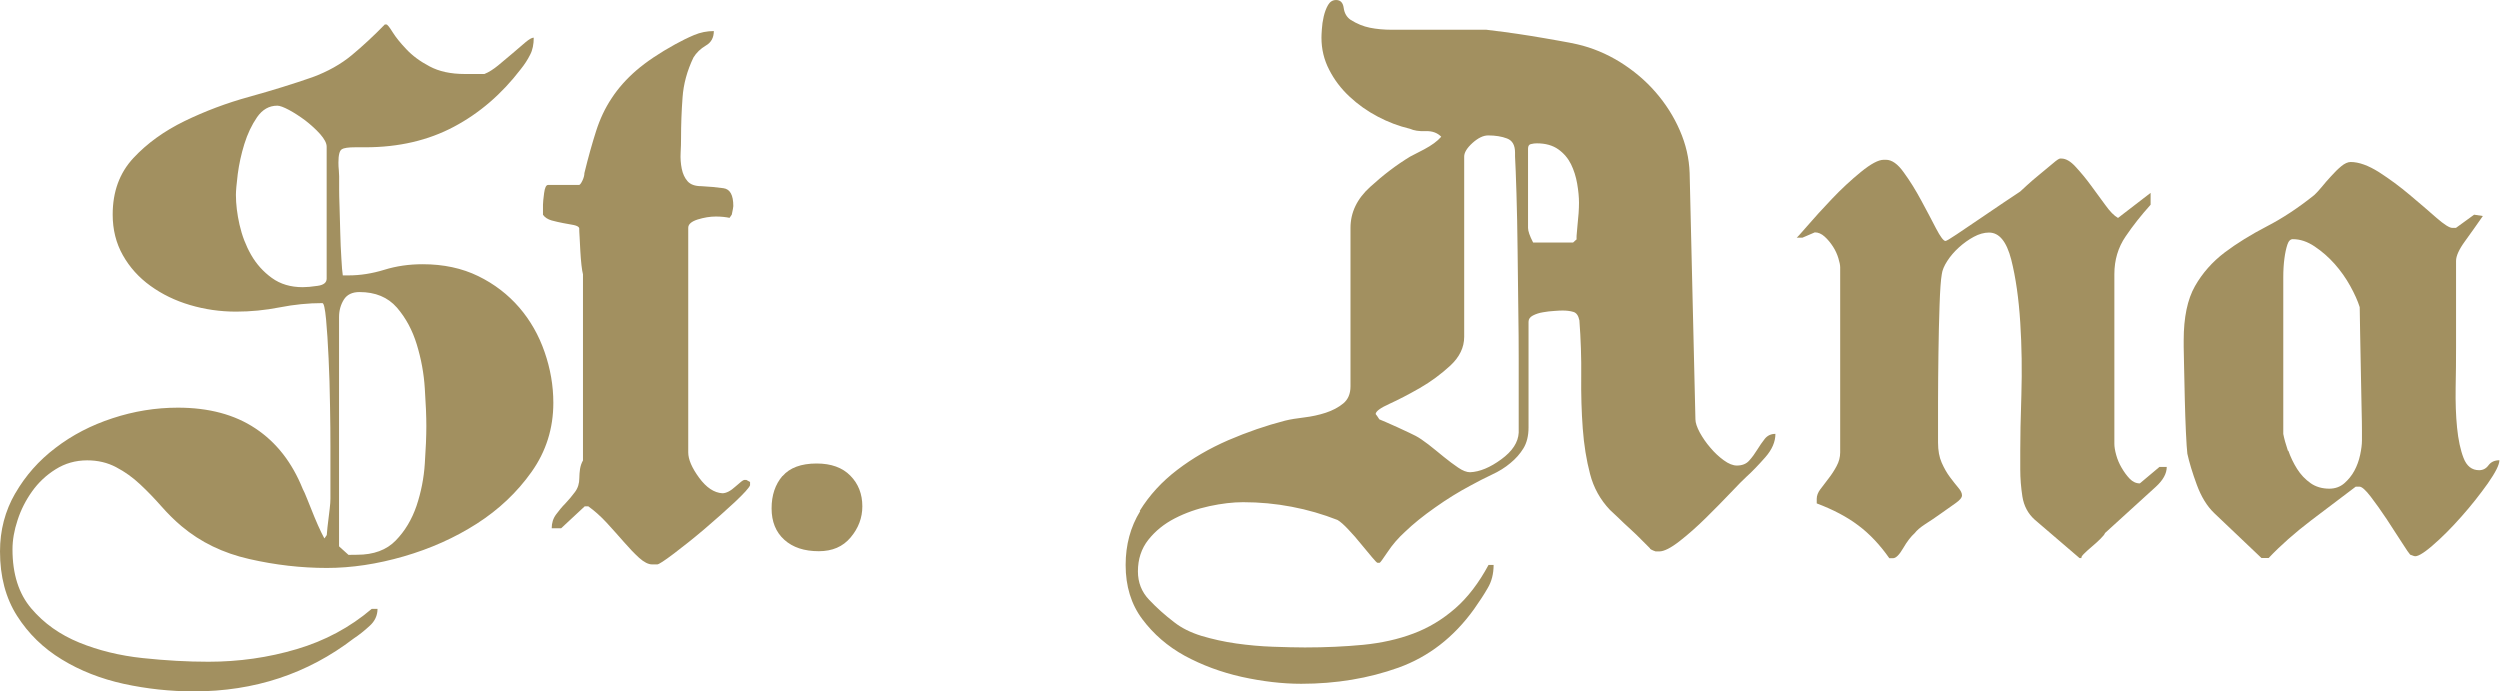
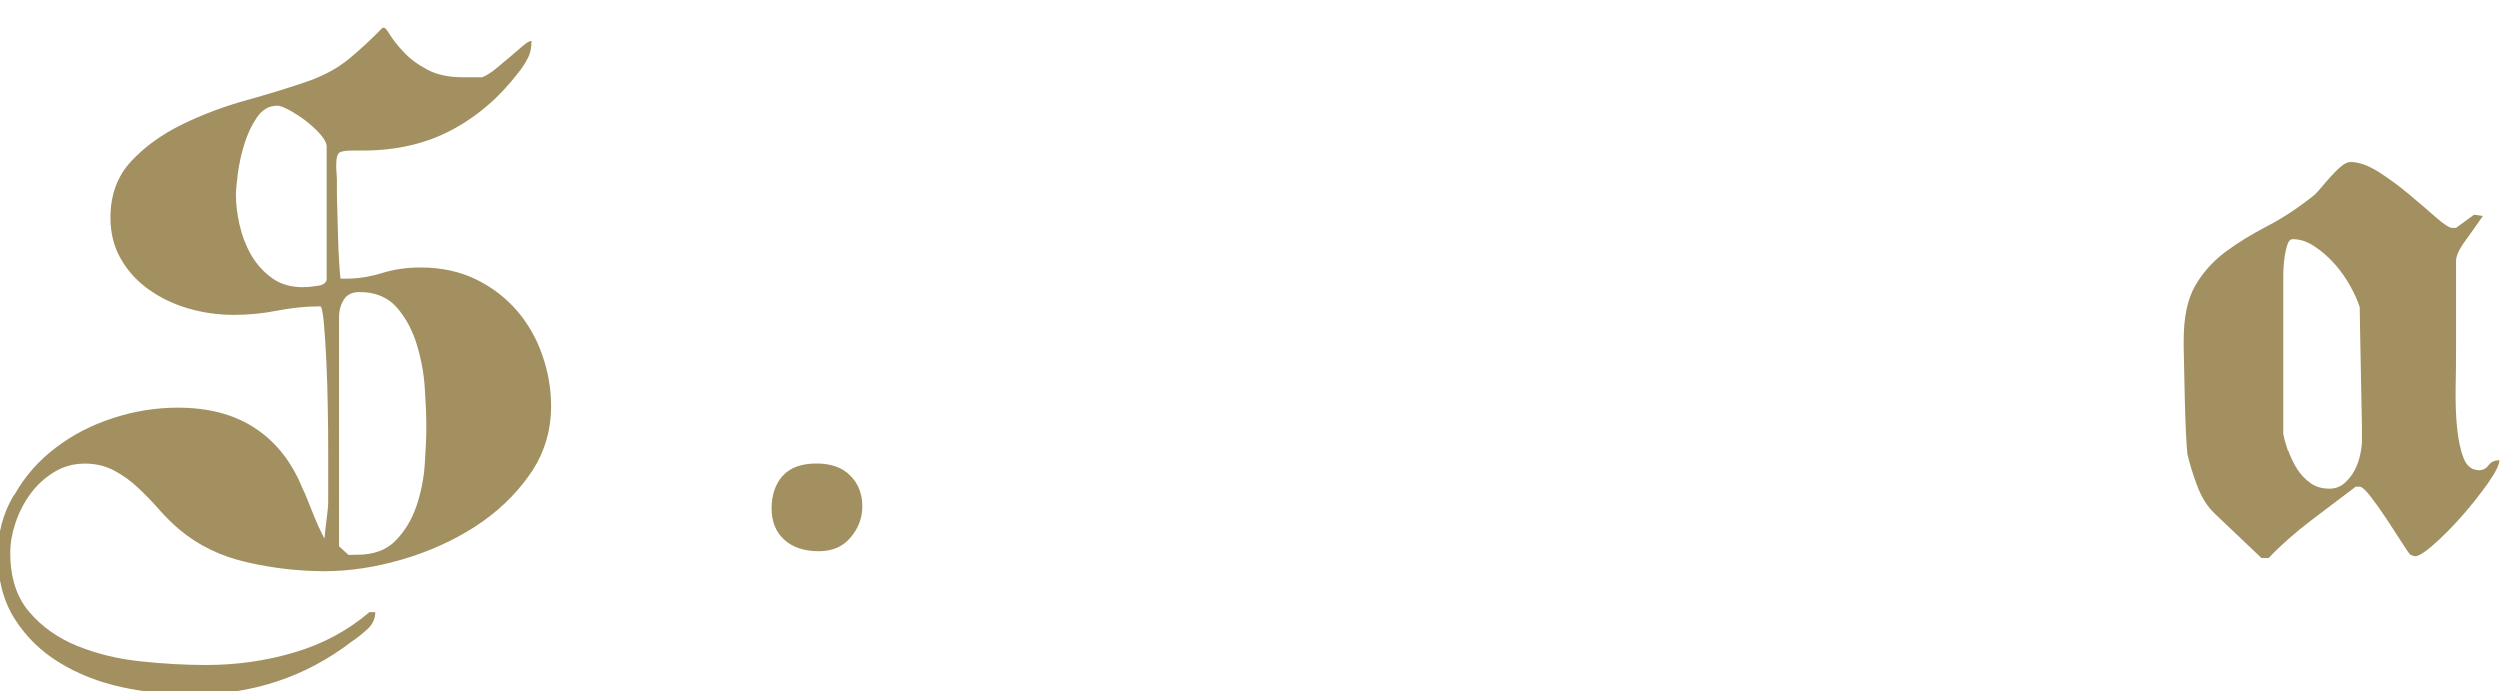
<svg xmlns="http://www.w3.org/2000/svg" id="svg4709" version="1.1" viewBox="0 0 24.628 6.811" height="6.811mm" width="24.628mm">
  <defs id="defs4703" />
  <g transform="translate(-63.281,-41.862)" id="layer1">
-     <path style="fill:#a29060;fill-opacity:1;fill-rule:nonzero;stroke:none;stroke-width:0.107" d="m 66.8,47.327 c 0.162,0 0.289,-0.047 0.379,-0.14 0.091,-0.093 0.159,-0.207 0.205,-0.341 0.045,-0.134 0.073,-0.274 0.082,-0.419 0.01,-0.146 0.015,-0.268 0.015,-0.368 0,-0.095 -0.005,-0.218 -0.015,-0.368 -0.009,-0.15 -0.036,-0.294 -0.079,-0.435 -0.043,-0.141 -0.108,-0.262 -0.196,-0.364 -0.089,-0.102 -0.212,-0.153 -0.369,-0.153 -0.071,0 -0.123,0.025 -0.154,0.075 -0.031,0.05 -0.047,0.107 -0.047,0.172 v 2.258 l 0.093,0.084 z M 65.641,44.077 c 0.024,0.106 0.062,0.205 0.114,0.296 0.052,0.091 0.121,0.167 0.204,0.227 0.084,0.061 0.185,0.091 0.304,0.091 0.038,0 0.087,-0.004 0.146,-0.013 0.06,-0.008 0.09,-0.032 0.09,-0.071 V 43.307 c 0,-0.035 -0.022,-0.076 -0.064,-0.124 -0.043,-0.048 -0.092,-0.092 -0.146,-0.134 -0.055,-0.041 -0.109,-0.076 -0.161,-0.104 -0.053,-0.028 -0.091,-0.042 -0.115,-0.042 -0.081,0 -0.147,0.038 -0.2,0.114 -0.052,0.076 -0.094,0.164 -0.125,0.264 -0.031,0.1 -0.052,0.198 -0.065,0.296 -0.012,0.098 -0.018,0.166 -0.018,0.205 0,0.091 0.012,0.19 0.036,0.296 m -2.21,2.645 c 0.1,-0.174 0.232,-0.324 0.397,-0.449 0.164,-0.126 0.351,-0.223 0.562,-0.292 0.21,-0.069 0.424,-0.104 0.643,-0.104 0.305,0 0.56,0.068 0.765,0.205 0.205,0.136 0.36,0.334 0.465,0.595 0.01,0.018 0.026,0.053 0.047,0.107 0.022,0.054 0.044,0.111 0.068,0.169 0.024,0.058 0.047,0.11 0.068,0.153 0.022,0.044 0.032,0.063 0.032,0.058 l 0.022,-0.032 c 0.004,-0.057 0.01,-0.104 0.015,-0.144 0.004,-0.039 0.009,-0.078 0.014,-0.117 0.005,-0.039 0.007,-0.072 0.007,-0.098 v -0.514 c 0,-0.108 -9e-4,-0.243 -0.004,-0.404 -0.002,-0.16 -0.007,-0.316 -0.014,-0.465 -0.007,-0.15 -0.015,-0.277 -0.025,-0.384 -0.01,-0.106 -0.022,-0.159 -0.036,-0.159 -0.138,0 -0.278,0.014 -0.421,0.042 -0.143,0.028 -0.286,0.042 -0.429,0.042 -0.158,0 -0.309,-0.022 -0.454,-0.065 -0.146,-0.043 -0.275,-0.106 -0.39,-0.189 -0.114,-0.082 -0.205,-0.183 -0.272,-0.302 -0.067,-0.119 -0.1,-0.252 -0.1,-0.4 0,-0.226 0.068,-0.411 0.204,-0.557 0.135,-0.145 0.303,-0.266 0.504,-0.364 0.2,-0.097 0.413,-0.178 0.64,-0.24 0.226,-0.063 0.433,-0.127 0.619,-0.192 0.152,-0.056 0.282,-0.129 0.389,-0.218 0.107,-0.089 0.216,-0.19 0.325,-0.302 h 0.015 c 0.01,0 0.03,0.025 0.061,0.075 0.031,0.05 0.076,0.106 0.136,0.169 0.059,0.063 0.135,0.12 0.229,0.169 0.093,0.05 0.208,0.075 0.347,0.075 h 0.193 c 0.043,-0.017 0.088,-0.046 0.136,-0.085 0.048,-0.039 0.095,-0.079 0.143,-0.12 0.048,-0.041 0.089,-0.077 0.125,-0.107 0.036,-0.03 0.063,-0.046 0.082,-0.046 0,0.065 -0.011,0.122 -0.036,0.169 -0.024,0.048 -0.055,0.096 -0.093,0.143 -0.186,0.243 -0.405,0.432 -0.658,0.566 -0.252,0.134 -0.543,0.202 -0.872,0.202 h -0.1 c -0.067,0 -0.111,0.006 -0.132,0.02 -0.022,0.013 -0.033,0.056 -0.033,0.13 0,0.026 0.001,0.052 0.004,0.078 0.002,0.026 0.003,0.046 0.003,0.058 v 0.13 c 0,0.035 0.001,0.092 0.004,0.172 0.002,0.081 0.004,0.165 0.007,0.254 0.002,0.089 0.006,0.173 0.011,0.254 0.004,0.08 0.009,0.136 0.014,0.166 h 0.057 c 0.114,0 0.231,-0.018 0.351,-0.055 0.119,-0.037 0.245,-0.055 0.379,-0.055 0.205,0 0.387,0.039 0.547,0.117 0.16,0.078 0.294,0.182 0.404,0.309 0.11,0.128 0.193,0.274 0.25,0.439 0.057,0.164 0.086,0.331 0.086,0.5 0,0.252 -0.071,0.478 -0.214,0.68 -0.143,0.202 -0.323,0.372 -0.54,0.511 -0.217,0.139 -0.457,0.246 -0.719,0.322 -0.262,0.076 -0.515,0.114 -0.758,0.114 -0.252,0 -0.508,-0.029 -0.765,-0.088 -0.257,-0.058 -0.479,-0.166 -0.665,-0.322 -0.067,-0.056 -0.134,-0.122 -0.201,-0.198 -0.067,-0.076 -0.136,-0.148 -0.208,-0.215 -0.071,-0.067 -0.15,-0.124 -0.236,-0.169 -0.086,-0.046 -0.182,-0.068 -0.286,-0.068 -0.115,0 -0.219,0.03 -0.311,0.088 -0.093,0.058 -0.17,0.131 -0.232,0.218 -0.062,0.087 -0.11,0.181 -0.143,0.283 -0.034,0.102 -0.05,0.198 -0.05,0.289 0,0.243 0.062,0.437 0.186,0.582 0.124,0.146 0.281,0.257 0.471,0.335 0.191,0.078 0.4,0.129 0.626,0.153 0.226,0.024 0.442,0.036 0.647,0.036 0.3,0 0.59,-0.041 0.869,-0.124 0.278,-0.082 0.525,-0.214 0.74,-0.397 h 0.057 c 0,0.065 -0.026,0.122 -0.079,0.169 -0.052,0.048 -0.104,0.089 -0.157,0.124 -0.453,0.347 -0.977,0.52 -1.573,0.52 -0.233,0 -0.464,-0.025 -0.69,-0.074 -0.227,-0.05 -0.431,-0.13 -0.612,-0.241 -0.181,-0.11 -0.328,-0.253 -0.44,-0.429 -0.112,-0.176 -0.168,-0.388 -0.168,-0.635 0,-0.208 0.05,-0.399 0.15,-0.572" id="path3732" />
-     <path style="fill:#a29060;fill-opacity:1;fill-rule:nonzero;stroke:none;stroke-width:0.107" d="m 68.809,47.066 h -0.093 c 0,-0.052 0.014,-0.097 0.043,-0.136 0.029,-0.039 0.059,-0.076 0.093,-0.11 0.033,-0.035 0.064,-0.072 0.093,-0.111 0.029,-0.039 0.043,-0.084 0.043,-0.136 0,-0.03 0.003,-0.061 0.007,-0.091 0.005,-0.03 0.014,-0.058 0.029,-0.084 v -1.834 c -0.005,-0.017 -0.01,-0.048 -0.015,-0.091 -0.005,-0.044 -0.008,-0.089 -0.011,-0.137 -0.002,-0.048 -0.005,-0.093 -0.007,-0.136 -0.003,-0.043 -0.004,-0.074 -0.004,-0.091 -0.004,-0.013 -0.022,-0.023 -0.053,-0.03 -0.031,-0.006 -0.066,-0.013 -0.104,-0.019 -0.038,-0.007 -0.076,-0.016 -0.114,-0.026 -0.038,-0.011 -0.067,-0.029 -0.086,-0.056 V 43.879 c 0,-0.022 0.004,-0.06 0.011,-0.114 0.007,-0.054 0.02,-0.081 0.039,-0.081 h 0.307 c 0.01,-0.004 0.021,-0.02 0.033,-0.046 0.012,-0.026 0.018,-0.05 0.018,-0.071 0.038,-0.156 0.077,-0.294 0.115,-0.413 0.038,-0.119 0.089,-0.228 0.154,-0.325 0.064,-0.098 0.145,-0.189 0.243,-0.274 0.098,-0.084 0.225,-0.17 0.383,-0.257 0.062,-0.034 0.124,-0.065 0.186,-0.091 0.062,-0.026 0.127,-0.039 0.194,-0.039 0,0.065 -0.026,0.113 -0.079,0.143 -0.052,0.031 -0.093,0.07 -0.122,0.118 -0.062,0.13 -0.098,0.261 -0.107,0.393 -0.01,0.133 -0.015,0.268 -0.015,0.406 0,0.039 -0.001,0.086 -0.004,0.14 -0.003,0.054 0.001,0.107 0.011,0.156 0.01,0.05 0.029,0.091 0.057,0.123 0.029,0.033 0.074,0.049 0.136,0.049 0.081,0.004 0.154,0.011 0.218,0.02 0.065,0.009 0.097,0.067 0.097,0.176 0,0.009 -0.005,0.037 -0.015,0.084 l -0.022,0.032 c -0.038,-0.008 -0.084,-0.013 -0.135,-0.013 -0.058,0 -0.117,0.01 -0.179,0.029 -0.062,0.02 -0.093,0.047 -0.093,0.082 v 2.212 c 0,0.07 0.036,0.153 0.107,0.25 0.072,0.098 0.148,0.148 0.229,0.153 0.038,0 0.081,-0.022 0.129,-0.066 0.048,-0.043 0.076,-0.065 0.086,-0.065 h 0.022 l 0.036,0.02 v 0.032 c -0.01,0.026 -0.06,0.081 -0.15,0.166 -0.09,0.084 -0.19,0.172 -0.296,0.263 -0.107,0.091 -0.209,0.172 -0.304,0.244 -0.095,0.072 -0.15,0.107 -0.164,0.107 h -0.05 c -0.038,0 -0.081,-0.022 -0.129,-0.065 -0.048,-0.044 -0.098,-0.096 -0.15,-0.156 -0.053,-0.061 -0.109,-0.123 -0.168,-0.188 -0.06,-0.065 -0.121,-0.119 -0.182,-0.163 h -0.036 z m 0,0" id="path3734" />
+     <path style="fill:#a29060;fill-opacity:1;fill-rule:nonzero;stroke:none;stroke-width:0.107" d="m 66.8,47.327 c 0.162,0 0.289,-0.047 0.379,-0.14 0.091,-0.093 0.159,-0.207 0.205,-0.341 0.045,-0.134 0.073,-0.274 0.082,-0.419 0.01,-0.146 0.015,-0.268 0.015,-0.368 0,-0.095 -0.005,-0.218 -0.015,-0.368 -0.009,-0.15 -0.036,-0.294 -0.079,-0.435 -0.043,-0.141 -0.108,-0.262 -0.196,-0.364 -0.089,-0.102 -0.212,-0.153 -0.369,-0.153 -0.071,0 -0.123,0.025 -0.154,0.075 -0.031,0.05 -0.047,0.107 -0.047,0.172 v 2.258 l 0.093,0.084 z M 65.641,44.077 c 0.024,0.106 0.062,0.205 0.114,0.296 0.052,0.091 0.121,0.167 0.204,0.227 0.084,0.061 0.185,0.091 0.304,0.091 0.038,0 0.087,-0.004 0.146,-0.013 0.06,-0.008 0.09,-0.032 0.09,-0.071 V 43.307 c 0,-0.035 -0.022,-0.076 -0.064,-0.124 -0.043,-0.048 -0.092,-0.092 -0.146,-0.134 -0.055,-0.041 -0.109,-0.076 -0.161,-0.104 -0.053,-0.028 -0.091,-0.042 -0.115,-0.042 -0.081,0 -0.147,0.038 -0.2,0.114 -0.052,0.076 -0.094,0.164 -0.125,0.264 -0.031,0.1 -0.052,0.198 -0.065,0.296 -0.012,0.098 -0.018,0.166 -0.018,0.205 0,0.091 0.012,0.19 0.036,0.296 m -2.21,2.645 c 0.1,-0.174 0.232,-0.324 0.397,-0.449 0.164,-0.126 0.351,-0.223 0.562,-0.292 0.21,-0.069 0.424,-0.104 0.643,-0.104 0.305,0 0.56,0.068 0.765,0.205 0.205,0.136 0.36,0.334 0.465,0.595 0.01,0.018 0.026,0.053 0.047,0.107 0.022,0.054 0.044,0.111 0.068,0.169 0.024,0.058 0.047,0.11 0.068,0.153 0.022,0.044 0.032,0.063 0.032,0.058 c 0.004,-0.057 0.01,-0.104 0.015,-0.144 0.004,-0.039 0.009,-0.078 0.014,-0.117 0.005,-0.039 0.007,-0.072 0.007,-0.098 v -0.514 c 0,-0.108 -9e-4,-0.243 -0.004,-0.404 -0.002,-0.16 -0.007,-0.316 -0.014,-0.465 -0.007,-0.15 -0.015,-0.277 -0.025,-0.384 -0.01,-0.106 -0.022,-0.159 -0.036,-0.159 -0.138,0 -0.278,0.014 -0.421,0.042 -0.143,0.028 -0.286,0.042 -0.429,0.042 -0.158,0 -0.309,-0.022 -0.454,-0.065 -0.146,-0.043 -0.275,-0.106 -0.39,-0.189 -0.114,-0.082 -0.205,-0.183 -0.272,-0.302 -0.067,-0.119 -0.1,-0.252 -0.1,-0.4 0,-0.226 0.068,-0.411 0.204,-0.557 0.135,-0.145 0.303,-0.266 0.504,-0.364 0.2,-0.097 0.413,-0.178 0.64,-0.24 0.226,-0.063 0.433,-0.127 0.619,-0.192 0.152,-0.056 0.282,-0.129 0.389,-0.218 0.107,-0.089 0.216,-0.19 0.325,-0.302 h 0.015 c 0.01,0 0.03,0.025 0.061,0.075 0.031,0.05 0.076,0.106 0.136,0.169 0.059,0.063 0.135,0.12 0.229,0.169 0.093,0.05 0.208,0.075 0.347,0.075 h 0.193 c 0.043,-0.017 0.088,-0.046 0.136,-0.085 0.048,-0.039 0.095,-0.079 0.143,-0.12 0.048,-0.041 0.089,-0.077 0.125,-0.107 0.036,-0.03 0.063,-0.046 0.082,-0.046 0,0.065 -0.011,0.122 -0.036,0.169 -0.024,0.048 -0.055,0.096 -0.093,0.143 -0.186,0.243 -0.405,0.432 -0.658,0.566 -0.252,0.134 -0.543,0.202 -0.872,0.202 h -0.1 c -0.067,0 -0.111,0.006 -0.132,0.02 -0.022,0.013 -0.033,0.056 -0.033,0.13 0,0.026 0.001,0.052 0.004,0.078 0.002,0.026 0.003,0.046 0.003,0.058 v 0.13 c 0,0.035 0.001,0.092 0.004,0.172 0.002,0.081 0.004,0.165 0.007,0.254 0.002,0.089 0.006,0.173 0.011,0.254 0.004,0.08 0.009,0.136 0.014,0.166 h 0.057 c 0.114,0 0.231,-0.018 0.351,-0.055 0.119,-0.037 0.245,-0.055 0.379,-0.055 0.205,0 0.387,0.039 0.547,0.117 0.16,0.078 0.294,0.182 0.404,0.309 0.11,0.128 0.193,0.274 0.25,0.439 0.057,0.164 0.086,0.331 0.086,0.5 0,0.252 -0.071,0.478 -0.214,0.68 -0.143,0.202 -0.323,0.372 -0.54,0.511 -0.217,0.139 -0.457,0.246 -0.719,0.322 -0.262,0.076 -0.515,0.114 -0.758,0.114 -0.252,0 -0.508,-0.029 -0.765,-0.088 -0.257,-0.058 -0.479,-0.166 -0.665,-0.322 -0.067,-0.056 -0.134,-0.122 -0.201,-0.198 -0.067,-0.076 -0.136,-0.148 -0.208,-0.215 -0.071,-0.067 -0.15,-0.124 -0.236,-0.169 -0.086,-0.046 -0.182,-0.068 -0.286,-0.068 -0.115,0 -0.219,0.03 -0.311,0.088 -0.093,0.058 -0.17,0.131 -0.232,0.218 -0.062,0.087 -0.11,0.181 -0.143,0.283 -0.034,0.102 -0.05,0.198 -0.05,0.289 0,0.243 0.062,0.437 0.186,0.582 0.124,0.146 0.281,0.257 0.471,0.335 0.191,0.078 0.4,0.129 0.626,0.153 0.226,0.024 0.442,0.036 0.647,0.036 0.3,0 0.59,-0.041 0.869,-0.124 0.278,-0.082 0.525,-0.214 0.74,-0.397 h 0.057 c 0,0.065 -0.026,0.122 -0.079,0.169 -0.052,0.048 -0.104,0.089 -0.157,0.124 -0.453,0.347 -0.977,0.52 -1.573,0.52 -0.233,0 -0.464,-0.025 -0.69,-0.074 -0.227,-0.05 -0.431,-0.13 -0.612,-0.241 -0.181,-0.11 -0.328,-0.253 -0.44,-0.429 -0.112,-0.176 -0.168,-0.388 -0.168,-0.635 0,-0.208 0.05,-0.399 0.15,-0.572" id="path3732" />
    <path style="fill:#a29060;fill-opacity:1;fill-rule:nonzero;stroke:none;stroke-width:0.107" d="m 70.99,46.552 c 0.071,-0.082 0.183,-0.124 0.336,-0.124 0.142,0 0.254,0.04 0.332,0.12 0.079,0.08 0.118,0.181 0.118,0.302 0,0.113 -0.038,0.214 -0.115,0.306 -0.077,0.092 -0.181,0.136 -0.314,0.136 -0.143,0 -0.256,-0.037 -0.34,-0.113 -0.084,-0.076 -0.125,-0.179 -0.125,-0.309 0,-0.13 0.036,-0.236 0.107,-0.319" id="path3736" />
-     <path style="fill:#a29060;fill-opacity:1;fill-rule:nonzero;stroke:none;stroke-width:0.107" d="m 78.363,43.281 c -0.019,0.004 -0.029,0.019 -0.029,0.045 v 0.781 c 0,0.031 0.016,0.078 0.05,0.144 h 0.394 l 0.036,-0.033 c -0.005,0 -0.002,-0.044 0.007,-0.134 0.01,-0.088 0.015,-0.164 0.015,-0.224 0,-0.056 -0.006,-0.119 -0.018,-0.189 -0.012,-0.069 -0.032,-0.133 -0.061,-0.192 -0.029,-0.058 -0.07,-0.107 -0.125,-0.146 -0.055,-0.039 -0.125,-0.059 -0.211,-0.059 -0.019,0 -0.038,0.002 -0.057,0.007 m -1.495,2.712 c 0.024,0.009 0.083,0.035 0.179,0.078 0.095,0.044 0.155,0.072 0.179,0.085 0.033,0.017 0.075,0.046 0.125,0.084 0.05,0.039 0.1,0.08 0.15,0.121 0.051,0.041 0.098,0.077 0.143,0.107 0.045,0.031 0.085,0.046 0.118,0.046 0.095,-0.004 0.198,-0.047 0.307,-0.127 0.11,-0.08 0.167,-0.168 0.172,-0.263 v -0.735 c 0,-0.13 -0.001,-0.292 -0.004,-0.484 -0.002,-0.193 -0.005,-0.388 -0.007,-0.586 -0.002,-0.197 -0.006,-0.38 -0.011,-0.55 -0.005,-0.169 -0.01,-0.29 -0.014,-0.364 v -0.039 c 0,-0.074 -0.026,-0.12 -0.079,-0.14 -0.052,-0.02 -0.114,-0.03 -0.186,-0.03 -0.048,0 -0.099,0.025 -0.154,0.074 -0.055,0.05 -0.082,0.095 -0.082,0.134 v 1.776 c 0,0.104 -0.045,0.198 -0.136,0.283 -0.091,0.084 -0.191,0.158 -0.3,0.221 -0.11,0.063 -0.21,0.115 -0.3,0.156 -0.091,0.041 -0.136,0.075 -0.136,0.101 l 0.015,0.02 z m -2.36,0.901 c 0.095,-0.154 0.218,-0.288 0.369,-0.403 0.15,-0.115 0.318,-0.212 0.504,-0.293 0.186,-0.08 0.372,-0.144 0.558,-0.192 0.052,-0.013 0.115,-0.023 0.19,-0.032 0.074,-0.009 0.144,-0.024 0.211,-0.046 0.067,-0.022 0.124,-0.052 0.172,-0.091 0.048,-0.039 0.072,-0.096 0.072,-0.169 v -1.561 c 0,-0.152 0.064,-0.286 0.193,-0.403 0.129,-0.118 0.259,-0.217 0.394,-0.299 0.018,-0.009 0.065,-0.033 0.139,-0.072 0.073,-0.039 0.13,-0.08 0.168,-0.124 -0.038,-0.039 -0.09,-0.058 -0.154,-0.055 -0.065,0.002 -0.116,-0.006 -0.153,-0.023 -0.11,-0.026 -0.216,-0.066 -0.318,-0.12 -0.103,-0.054 -0.196,-0.12 -0.279,-0.198 -0.084,-0.078 -0.15,-0.166 -0.2,-0.264 -0.051,-0.098 -0.076,-0.203 -0.076,-0.316 0,-0.017 0.001,-0.045 0.004,-0.084 0.002,-0.039 0.008,-0.08 0.018,-0.124 0.01,-0.043 0.024,-0.081 0.043,-0.114 0.019,-0.032 0.045,-0.049 0.079,-0.049 0.043,0 0.068,0.026 0.075,0.078 0.007,0.052 0.03,0.091 0.068,0.117 0.062,0.039 0.125,0.065 0.19,0.078 0.064,0.013 0.137,0.02 0.218,0.02 h 0.93 c 0.033,0.004 0.091,0.012 0.175,0.022 0.083,0.011 0.172,0.024 0.265,0.039 0.093,0.016 0.183,0.03 0.268,0.046 0.086,0.015 0.148,0.027 0.186,0.036 0.148,0.034 0.289,0.093 0.422,0.175 0.133,0.083 0.25,0.181 0.35,0.296 0.1,0.115 0.18,0.241 0.239,0.377 0.06,0.137 0.092,0.276 0.097,0.42 l 0.057,2.426 c 0,0.035 0.015,0.078 0.043,0.131 0.029,0.052 0.063,0.102 0.104,0.149 0.04,0.048 0.084,0.089 0.132,0.124 0.048,0.035 0.091,0.052 0.129,0.052 0.052,0 0.093,-0.016 0.122,-0.049 0.029,-0.032 0.055,-0.068 0.079,-0.107 0.024,-0.039 0.049,-0.075 0.075,-0.108 0.026,-0.032 0.061,-0.048 0.104,-0.048 0,0.078 -0.033,0.155 -0.1,0.231 -0.067,0.076 -0.128,0.14 -0.186,0.192 -0.029,0.026 -0.08,0.078 -0.154,0.156 -0.074,0.078 -0.155,0.16 -0.243,0.247 -0.088,0.087 -0.175,0.164 -0.261,0.231 -0.086,0.067 -0.153,0.101 -0.2,0.101 h -0.036 c -0.038,-0.013 -0.057,-0.024 -0.057,-0.032 -0.014,-0.013 -0.039,-0.038 -0.075,-0.075 -0.036,-0.037 -0.075,-0.075 -0.118,-0.114 -0.043,-0.039 -0.084,-0.077 -0.121,-0.114 -0.038,-0.036 -0.065,-0.062 -0.079,-0.074 -0.095,-0.1 -0.161,-0.218 -0.196,-0.354 -0.036,-0.137 -0.06,-0.286 -0.072,-0.449 -0.012,-0.162 -0.017,-0.334 -0.015,-0.514 0.002,-0.18 -0.004,-0.363 -0.018,-0.55 -0.01,-0.048 -0.03,-0.076 -0.061,-0.084 -0.031,-0.009 -0.066,-0.013 -0.104,-0.013 -0.018,0 -0.046,0.001 -0.082,0.004 -0.036,0.002 -0.073,0.006 -0.111,0.013 -0.038,0.006 -0.071,0.017 -0.1,0.032 -0.029,0.015 -0.043,0.036 -0.043,0.062 v 1.041 c 0,0.082 -0.017,0.151 -0.05,0.205 -0.033,0.054 -0.076,0.103 -0.129,0.146 -0.052,0.044 -0.113,0.082 -0.183,0.114 -0.069,0.033 -0.139,0.068 -0.211,0.108 -0.115,0.061 -0.23,0.132 -0.347,0.215 -0.117,0.082 -0.216,0.162 -0.297,0.24 -0.067,0.061 -0.124,0.127 -0.171,0.198 -0.048,0.072 -0.074,0.107 -0.079,0.107 h -0.021 c -0.005,0 -0.023,-0.018 -0.054,-0.055 -0.031,-0.037 -0.067,-0.08 -0.108,-0.13 -0.04,-0.05 -0.082,-0.098 -0.125,-0.143 -0.043,-0.046 -0.078,-0.077 -0.107,-0.094 -0.143,-0.056 -0.293,-0.1 -0.451,-0.13 -0.157,-0.03 -0.317,-0.045 -0.479,-0.045 -0.1,0 -0.211,0.013 -0.332,0.039 -0.121,0.026 -0.235,0.066 -0.34,0.12 -0.105,0.054 -0.192,0.124 -0.261,0.211 -0.069,0.087 -0.103,0.191 -0.103,0.312 0,0.108 0.036,0.202 0.111,0.28 0.074,0.078 0.156,0.152 0.247,0.221 0.071,0.056 0.161,0.101 0.268,0.134 0.108,0.032 0.222,0.058 0.343,0.075 0.121,0.017 0.242,0.028 0.361,0.032 0.119,0.004 0.224,0.007 0.315,0.007 0.205,0 0.397,-0.009 0.575,-0.026 0.179,-0.018 0.343,-0.054 0.494,-0.111 0.15,-0.056 0.287,-0.139 0.411,-0.247 0.124,-0.108 0.234,-0.252 0.329,-0.429 h 0.05 c 0,0.087 -0.019,0.163 -0.058,0.228 -0.037,0.065 -0.083,0.134 -0.135,0.208 -0.2,0.278 -0.448,0.469 -0.744,0.576 -0.296,0.106 -0.615,0.159 -0.958,0.159 -0.186,0 -0.381,-0.023 -0.586,-0.068 -0.205,-0.046 -0.392,-0.116 -0.562,-0.208 -0.169,-0.093 -0.308,-0.214 -0.418,-0.361 -0.11,-0.147 -0.164,-0.325 -0.164,-0.533 0,-0.199 0.048,-0.376 0.143,-0.53" id="path3738" />
-     <path style="fill:#a29060;fill-opacity:1;fill-rule:nonzero;stroke:none;stroke-width:0.107" d="m 81.216,46.679 c 0.024,-0.032 0.05,-0.067 0.079,-0.104 0.029,-0.037 0.055,-0.077 0.078,-0.12 0.024,-0.044 0.036,-0.089 0.036,-0.137 v -1.822 c 0,-0.022 -0.006,-0.052 -0.018,-0.091 -0.012,-0.039 -0.029,-0.077 -0.053,-0.114 -0.024,-0.037 -0.051,-0.07 -0.082,-0.098 -0.031,-0.028 -0.063,-0.042 -0.097,-0.042 l -0.121,0.052 h -0.058 c 0,0.004 0.035,-0.034 0.104,-0.114 0.069,-0.08 0.15,-0.169 0.243,-0.267 0.093,-0.098 0.188,-0.186 0.286,-0.266 0.098,-0.08 0.173,-0.12 0.225,-0.12 h 0.022 c 0.058,0 0.116,0.041 0.175,0.124 0.06,0.082 0.117,0.174 0.172,0.276 0.055,0.102 0.104,0.194 0.146,0.276 0.043,0.082 0.074,0.124 0.093,0.124 0.009,0 0.046,-0.022 0.11,-0.065 0.065,-0.043 0.139,-0.093 0.222,-0.15 0.083,-0.056 0.163,-0.11 0.239,-0.162 0.077,-0.052 0.132,-0.089 0.165,-0.11 0.004,-0.004 0.026,-0.024 0.064,-0.059 0.038,-0.035 0.081,-0.072 0.129,-0.111 0.048,-0.039 0.09,-0.074 0.129,-0.107 0.038,-0.033 0.062,-0.048 0.071,-0.048 h 0.014 c 0.043,0 0.09,0.027 0.139,0.081 0.05,0.054 0.101,0.115 0.15,0.182 0.05,0.067 0.098,0.132 0.143,0.195 0.045,0.063 0.087,0.106 0.125,0.127 l 0.321,-0.247 v 0.117 c -0.09,0.1 -0.173,0.204 -0.246,0.312 -0.074,0.108 -0.111,0.232 -0.111,0.371 v 1.672 c 0,0.03 0.006,0.067 0.018,0.11 0.012,0.044 0.03,0.086 0.054,0.127 0.024,0.041 0.05,0.077 0.079,0.107 0.029,0.03 0.062,0.046 0.1,0.046 l 0.193,-0.162 h 0.072 c 0,0.065 -0.036,0.13 -0.107,0.195 l -0.501,0.456 c -0.004,0.013 -0.02,0.032 -0.046,0.058 -0.026,0.026 -0.055,0.052 -0.086,0.078 -0.031,0.026 -0.057,0.05 -0.079,0.072 -0.021,0.022 -0.027,0.035 -0.018,0.039 h -0.022 L 83.326,46.982 c -0.067,-0.06 -0.107,-0.136 -0.122,-0.228 -0.014,-0.091 -0.021,-0.18 -0.021,-0.267 v -0.188 c 0,-0.126 0.003,-0.308 0.011,-0.547 0.007,-0.238 0.004,-0.476 -0.011,-0.712 -0.015,-0.236 -0.044,-0.443 -0.089,-0.621 -0.046,-0.178 -0.118,-0.266 -0.219,-0.266 -0.048,0 -0.098,0.014 -0.15,0.042 -0.052,0.028 -0.102,0.064 -0.147,0.105 -0.045,0.041 -0.083,0.085 -0.114,0.133 -0.031,0.048 -0.049,0.091 -0.054,0.13 -0.01,0.056 -0.017,0.158 -0.022,0.306 -0.005,0.148 -0.009,0.306 -0.011,0.475 -0.002,0.169 -0.004,0.328 -0.004,0.478 v 0.4 c 0,0.078 0.012,0.144 0.036,0.198 0.024,0.054 0.051,0.102 0.082,0.143 0.031,0.041 0.058,0.076 0.082,0.104 0.024,0.028 0.036,0.053 0.036,0.075 0,0.022 -0.022,0.048 -0.065,0.078 -0.043,0.03 -0.091,0.064 -0.143,0.101 -0.052,0.037 -0.103,0.072 -0.154,0.104 -0.05,0.033 -0.084,0.062 -0.103,0.088 -0.038,0.034 -0.077,0.084 -0.115,0.15 -0.038,0.065 -0.071,0.098 -0.1,0.098 h -0.036 c -0.091,-0.13 -0.192,-0.238 -0.304,-0.322 -0.112,-0.085 -0.249,-0.157 -0.411,-0.218 v -0.046 c 0,-0.03 0.012,-0.062 0.036,-0.094" id="path3740" />
    <path style="fill:#a29060;fill-opacity:1;fill-rule:nonzero;stroke:none;stroke-width:0.107" d="m 85.824,46.302 c 0.022,0.063 0.05,0.122 0.086,0.179 0.036,0.057 0.08,0.103 0.132,0.14 0.052,0.037 0.115,0.055 0.186,0.055 0.057,0 0.106,-0.018 0.146,-0.052 0.04,-0.035 0.074,-0.076 0.1,-0.124 0.026,-0.048 0.045,-0.1 0.057,-0.156 0.012,-0.056 0.018,-0.104 0.018,-0.143 v -0.098 c 0,-0.043 -0.001,-0.122 -0.004,-0.237 -0.002,-0.115 -0.005,-0.236 -0.007,-0.364 -0.002,-0.128 -0.005,-0.25 -0.007,-0.367 -0.002,-0.117 -0.004,-0.2 -0.004,-0.247 -0.019,-0.061 -0.05,-0.13 -0.093,-0.208 -0.043,-0.078 -0.094,-0.15 -0.154,-0.218 -0.06,-0.067 -0.125,-0.124 -0.197,-0.172 -0.071,-0.048 -0.143,-0.072 -0.215,-0.072 -0.024,0 -0.042,0.018 -0.054,0.055 -0.012,0.037 -0.022,0.082 -0.029,0.137 -0.007,0.054 -0.011,0.115 -0.011,0.182 v 1.545 c 0.009,0.048 0.025,0.103 0.046,0.166 m -1.005,-0.182 c -0.005,-0.102 -0.008,-0.209 -0.011,-0.322 -0.003,-0.113 -0.005,-0.219 -0.007,-0.318 -0.002,-0.1 -0.004,-0.167 -0.004,-0.202 v -0.065 c 0,-0.225 0.037,-0.403 0.111,-0.533 0.074,-0.13 0.172,-0.24 0.293,-0.332 0.121,-0.091 0.259,-0.176 0.415,-0.257 0.155,-0.08 0.311,-0.183 0.468,-0.309 0.019,-0.018 0.043,-0.043 0.072,-0.078 0.028,-0.035 0.059,-0.07 0.093,-0.107 0.033,-0.037 0.066,-0.07 0.1,-0.098 0.034,-0.028 0.065,-0.042 0.093,-0.042 0.081,0 0.174,0.034 0.279,0.1 0.105,0.068 0.206,0.142 0.304,0.225 0.098,0.082 0.185,0.157 0.261,0.224 0.077,0.067 0.129,0.1 0.157,0.1 h 0.036 l 0.179,-0.13 0.086,0.013 c -0.057,0.083 -0.116,0.165 -0.175,0.247 -0.06,0.082 -0.089,0.147 -0.089,0.195 v 0.859 c 0,0.121 -0.001,0.252 -0.004,0.394 -0.002,0.141 0.002,0.271 0.014,0.39 0.012,0.119 0.033,0.219 0.064,0.299 0.031,0.08 0.082,0.12 0.153,0.12 0.039,0 0.069,-0.016 0.093,-0.049 0.024,-0.032 0.06,-0.049 0.107,-0.049 0,0.044 -0.038,0.119 -0.114,0.228 -0.077,0.108 -0.163,0.218 -0.261,0.328 -0.097,0.11 -0.193,0.206 -0.286,0.286 -0.093,0.08 -0.154,0.114 -0.182,0.101 l -0.036,-0.013 c -0.009,-0.009 -0.037,-0.049 -0.082,-0.12 -0.046,-0.071 -0.095,-0.148 -0.15,-0.231 -0.055,-0.082 -0.107,-0.156 -0.157,-0.221 -0.05,-0.065 -0.087,-0.098 -0.111,-0.098 h -0.036 c -0.133,0.1 -0.28,0.211 -0.439,0.332 -0.16,0.122 -0.3,0.245 -0.419,0.371 h -0.071 l -0.465,-0.442 c -0.072,-0.069 -0.129,-0.163 -0.172,-0.28 -0.043,-0.117 -0.074,-0.219 -0.093,-0.306 -0.004,-0.039 -0.01,-0.109 -0.014,-0.211" id="path3742" />
  </g>
</svg>